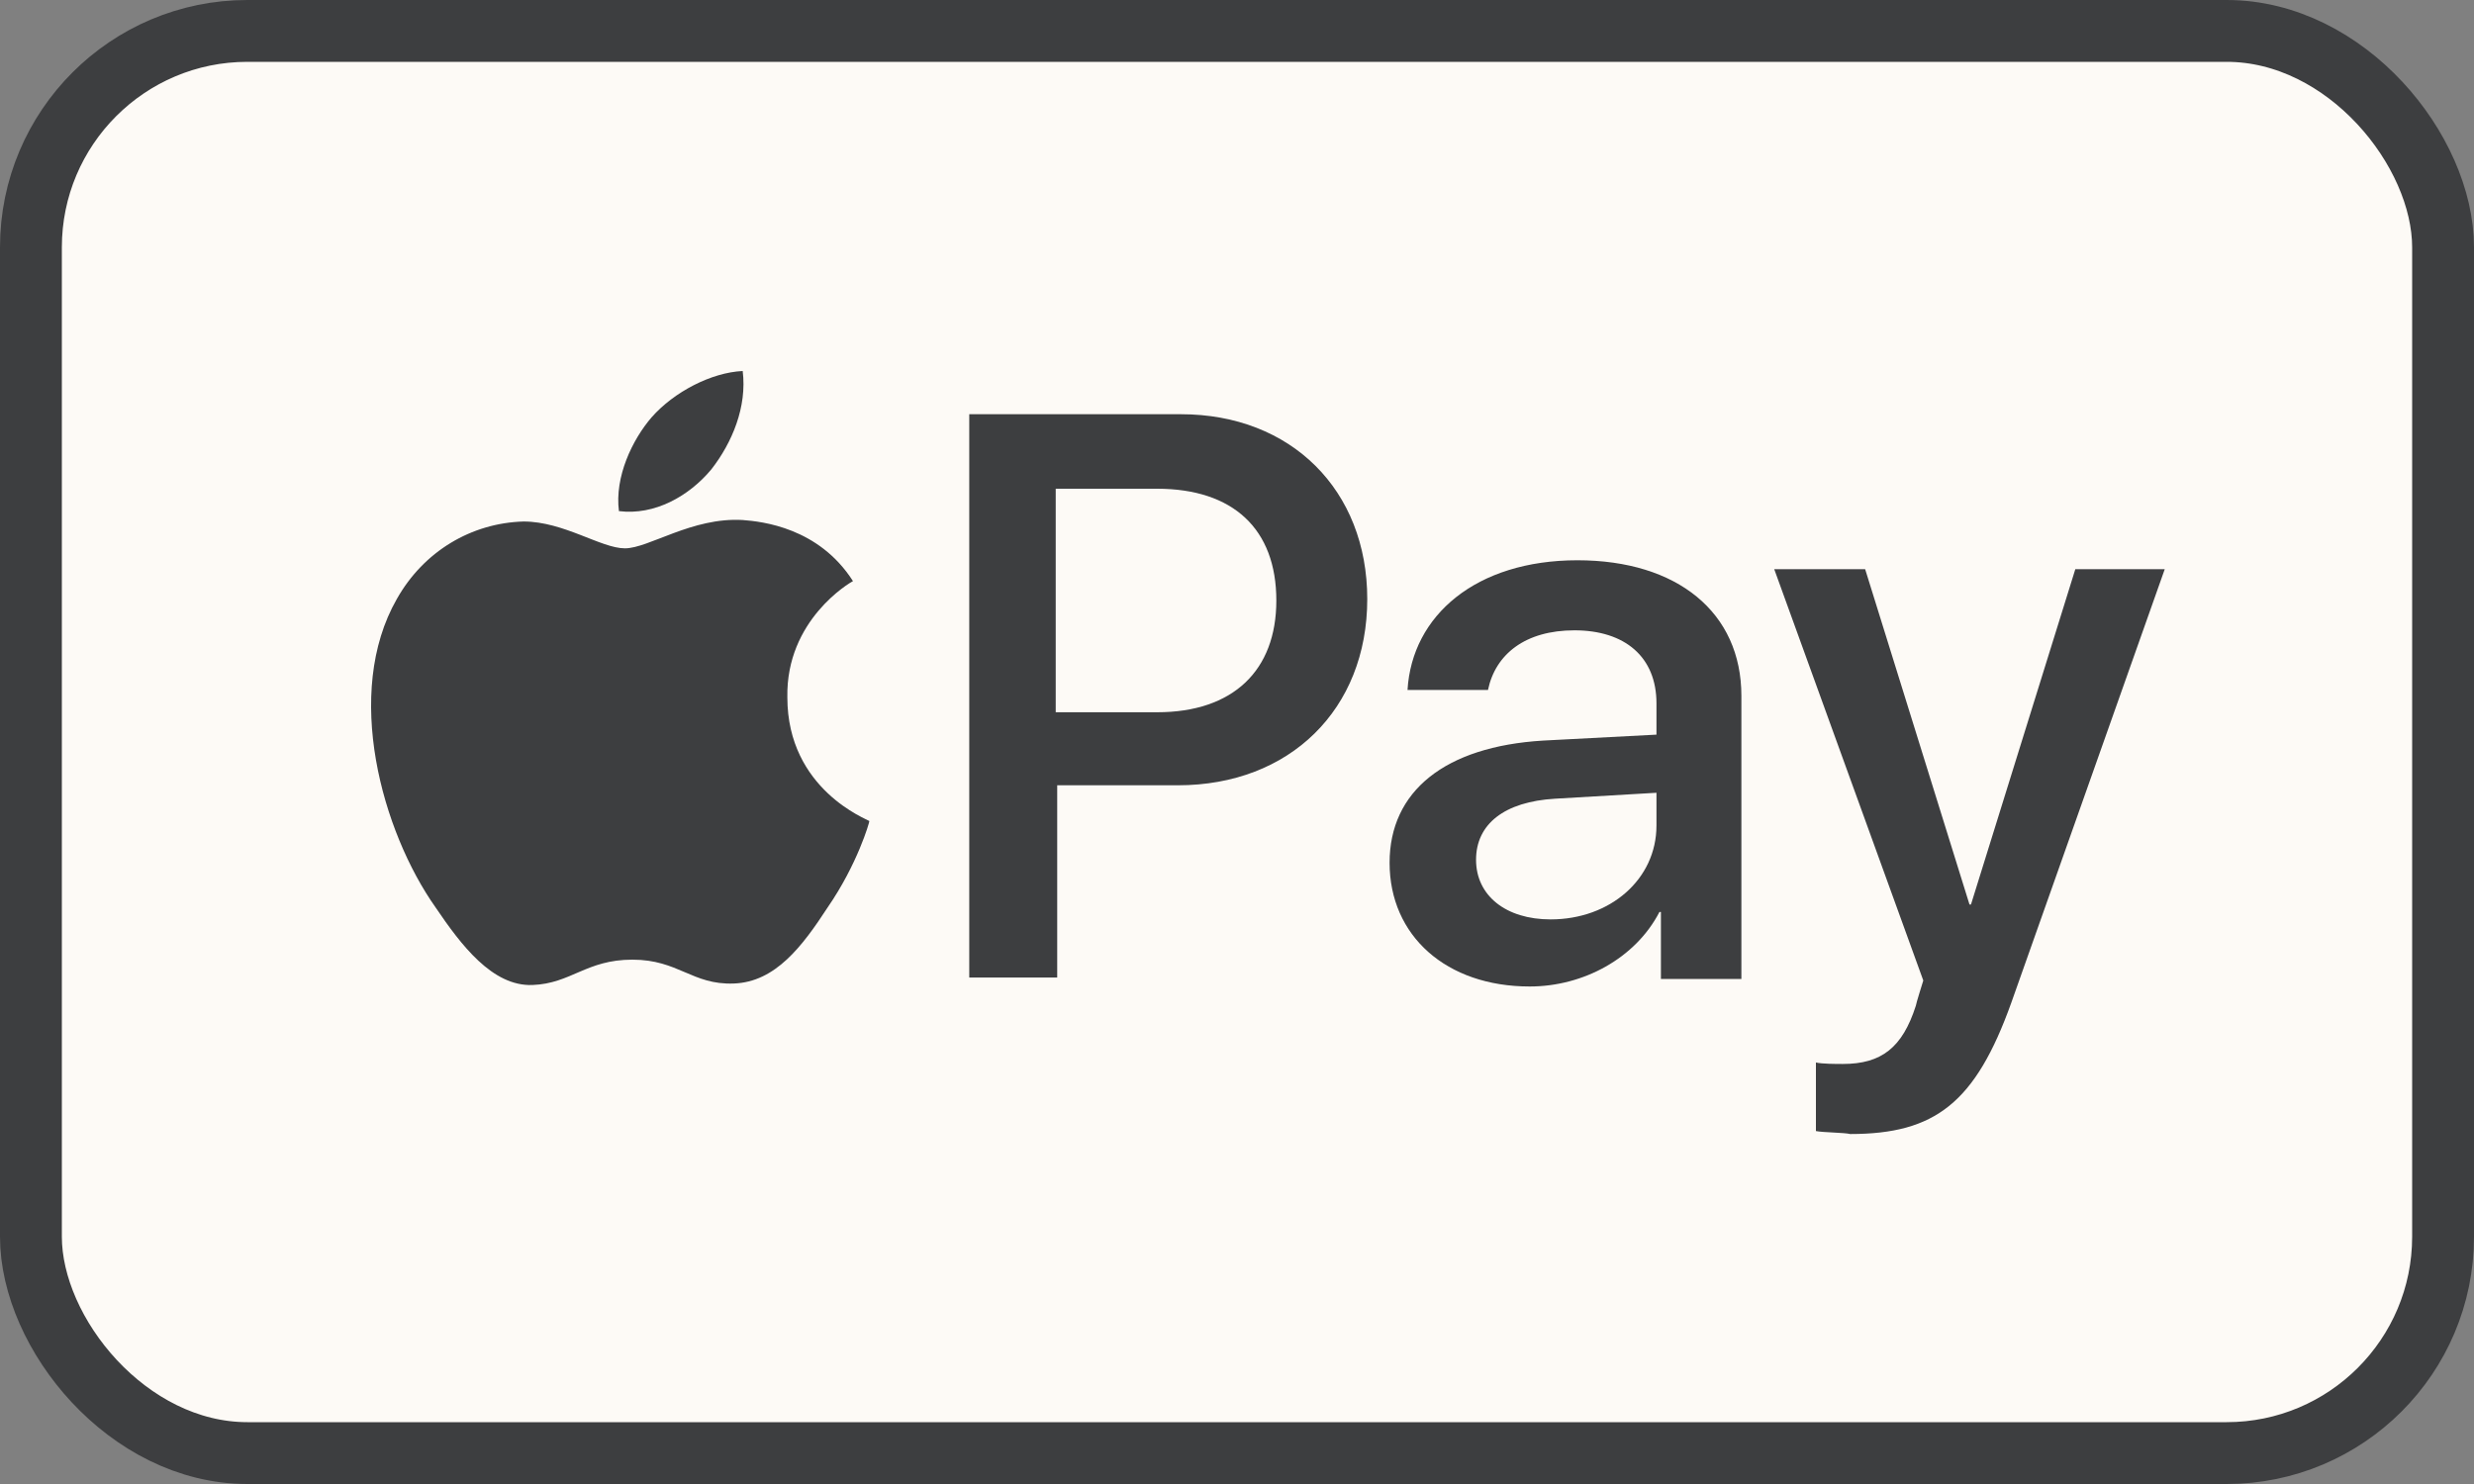
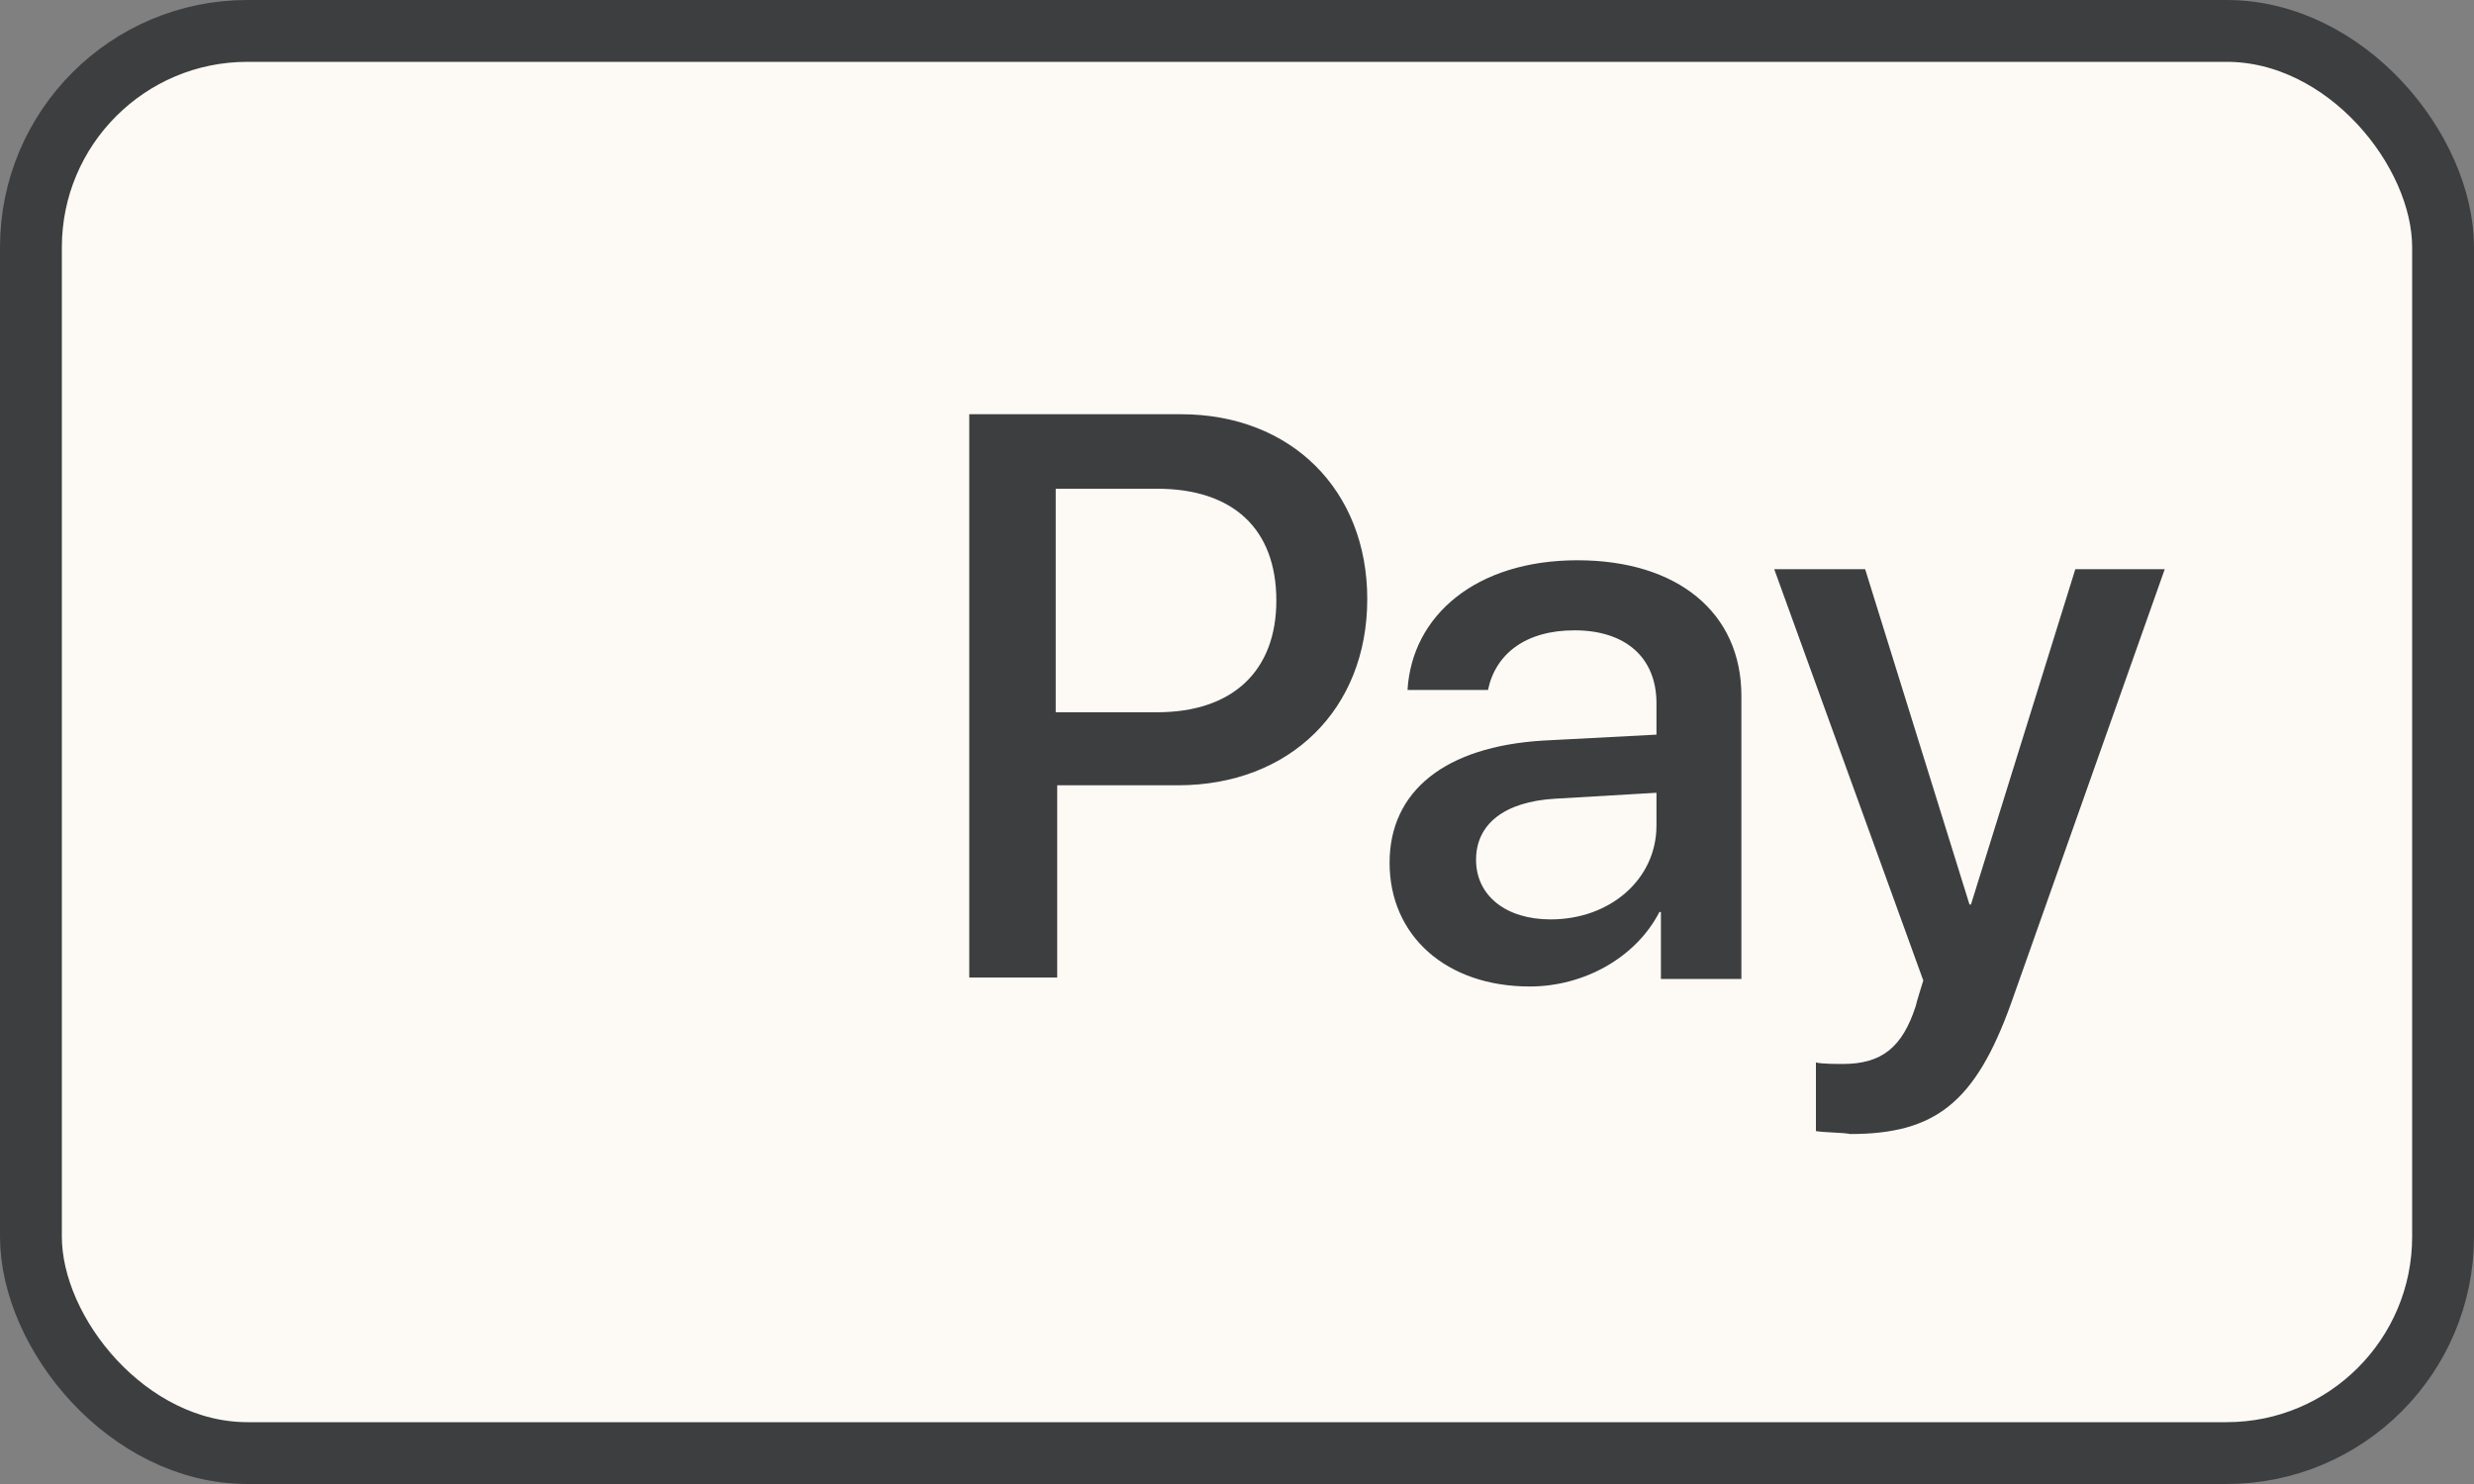
<svg xmlns="http://www.w3.org/2000/svg" width="40" height="24" viewBox="0 0 40 24" fill="none">
  <rect x="0" y="0" width="40" height="24" fill="#808080" stroke="none" />
  <rect x="0.5" y="0.5" width="39" height="23" rx="3.5" fill="#FDFAF6" stroke="#3D3E40" />
-   <path d="M11.501 7.591C11.839 7.157 12.08 6.578 12.008 6C11.501 6.024 10.899 6.337 10.537 6.747C10.224 7.109 9.935 7.711 10.007 8.266C10.585 8.338 11.14 8.024 11.501 7.591ZM12.008 8.41C11.188 8.362 10.489 8.868 10.104 8.868C9.718 8.868 9.115 8.434 8.465 8.434C7.621 8.458 6.85 8.916 6.416 9.687C5.548 11.206 6.175 13.447 7.043 14.676C7.452 15.279 7.959 15.954 8.609 15.93C9.236 15.906 9.477 15.52 10.224 15.52C10.971 15.52 11.188 15.93 11.863 15.906C12.538 15.882 12.972 15.303 13.381 14.676C13.863 13.977 14.056 13.303 14.056 13.278C14.032 13.254 12.73 12.772 12.73 11.278C12.706 10.025 13.743 9.422 13.791 9.398C13.237 8.531 12.321 8.434 12.008 8.41Z" fill="#3D3E40" />
  <path d="M19.093 6.699C20.877 6.699 22.106 7.928 22.106 9.688C22.106 11.471 20.853 12.7 19.045 12.7H17.093V15.809H15.671V6.699H19.093ZM17.093 11.519H18.708C19.937 11.519 20.636 10.844 20.636 9.712C20.636 8.555 19.937 7.904 18.708 7.904H17.069V11.519H17.093ZM22.467 13.953C22.467 12.797 23.359 12.073 24.95 11.977L26.782 11.881V11.375C26.782 10.627 26.275 10.194 25.456 10.194C24.661 10.194 24.179 10.579 24.058 11.158H22.757C22.829 9.953 23.865 9.061 25.504 9.061C27.119 9.061 28.155 9.904 28.155 11.254V15.833H26.854V14.749H26.83C26.444 15.496 25.601 15.954 24.733 15.954C23.383 15.954 22.467 15.134 22.467 13.953ZM26.782 13.351V12.821L25.143 12.917C24.323 12.965 23.865 13.327 23.865 13.905C23.865 14.484 24.347 14.869 25.07 14.869C26.034 14.869 26.782 14.219 26.782 13.351ZM29.36 18.292V17.183C29.457 17.207 29.698 17.207 29.794 17.207C30.421 17.207 30.758 16.942 30.975 16.267C30.975 16.243 31.096 15.857 31.096 15.857L28.686 9.205H30.156L31.843 14.628H31.867L33.554 9.205H35L32.518 16.219C31.939 17.834 31.288 18.34 29.915 18.34C29.818 18.316 29.481 18.316 29.36 18.292Z" fill="#3D3E40" />
</svg>